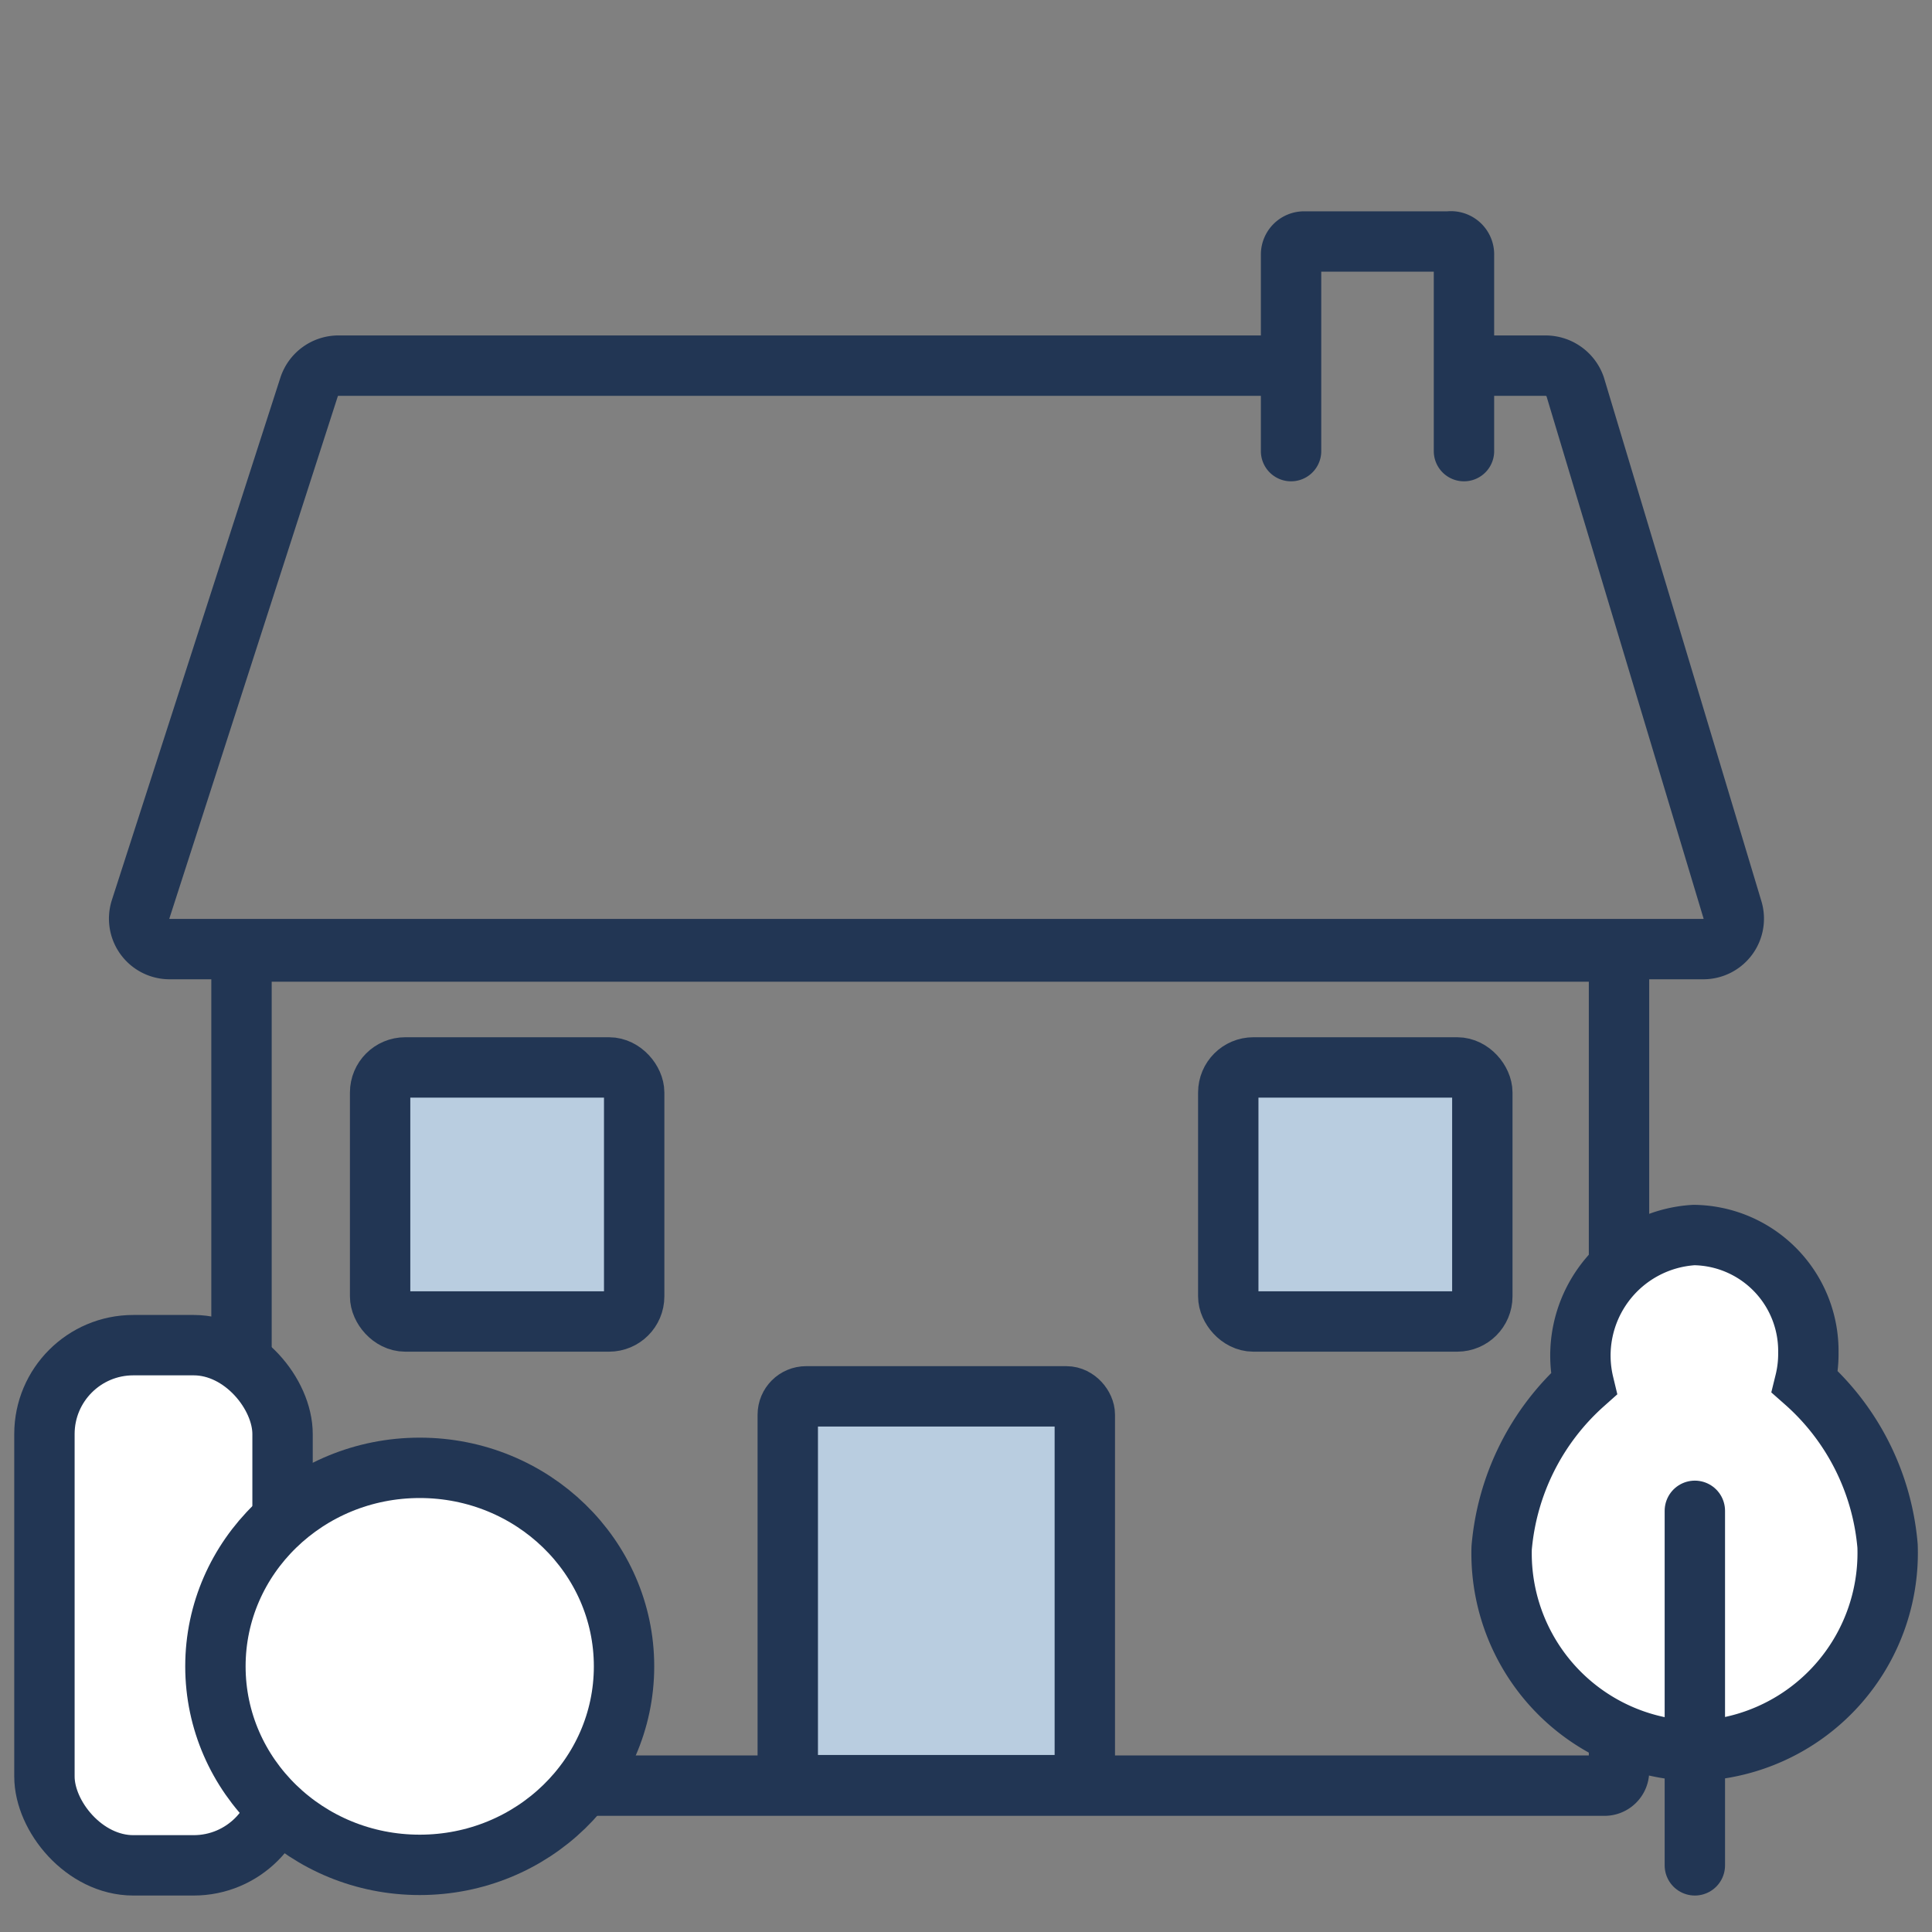
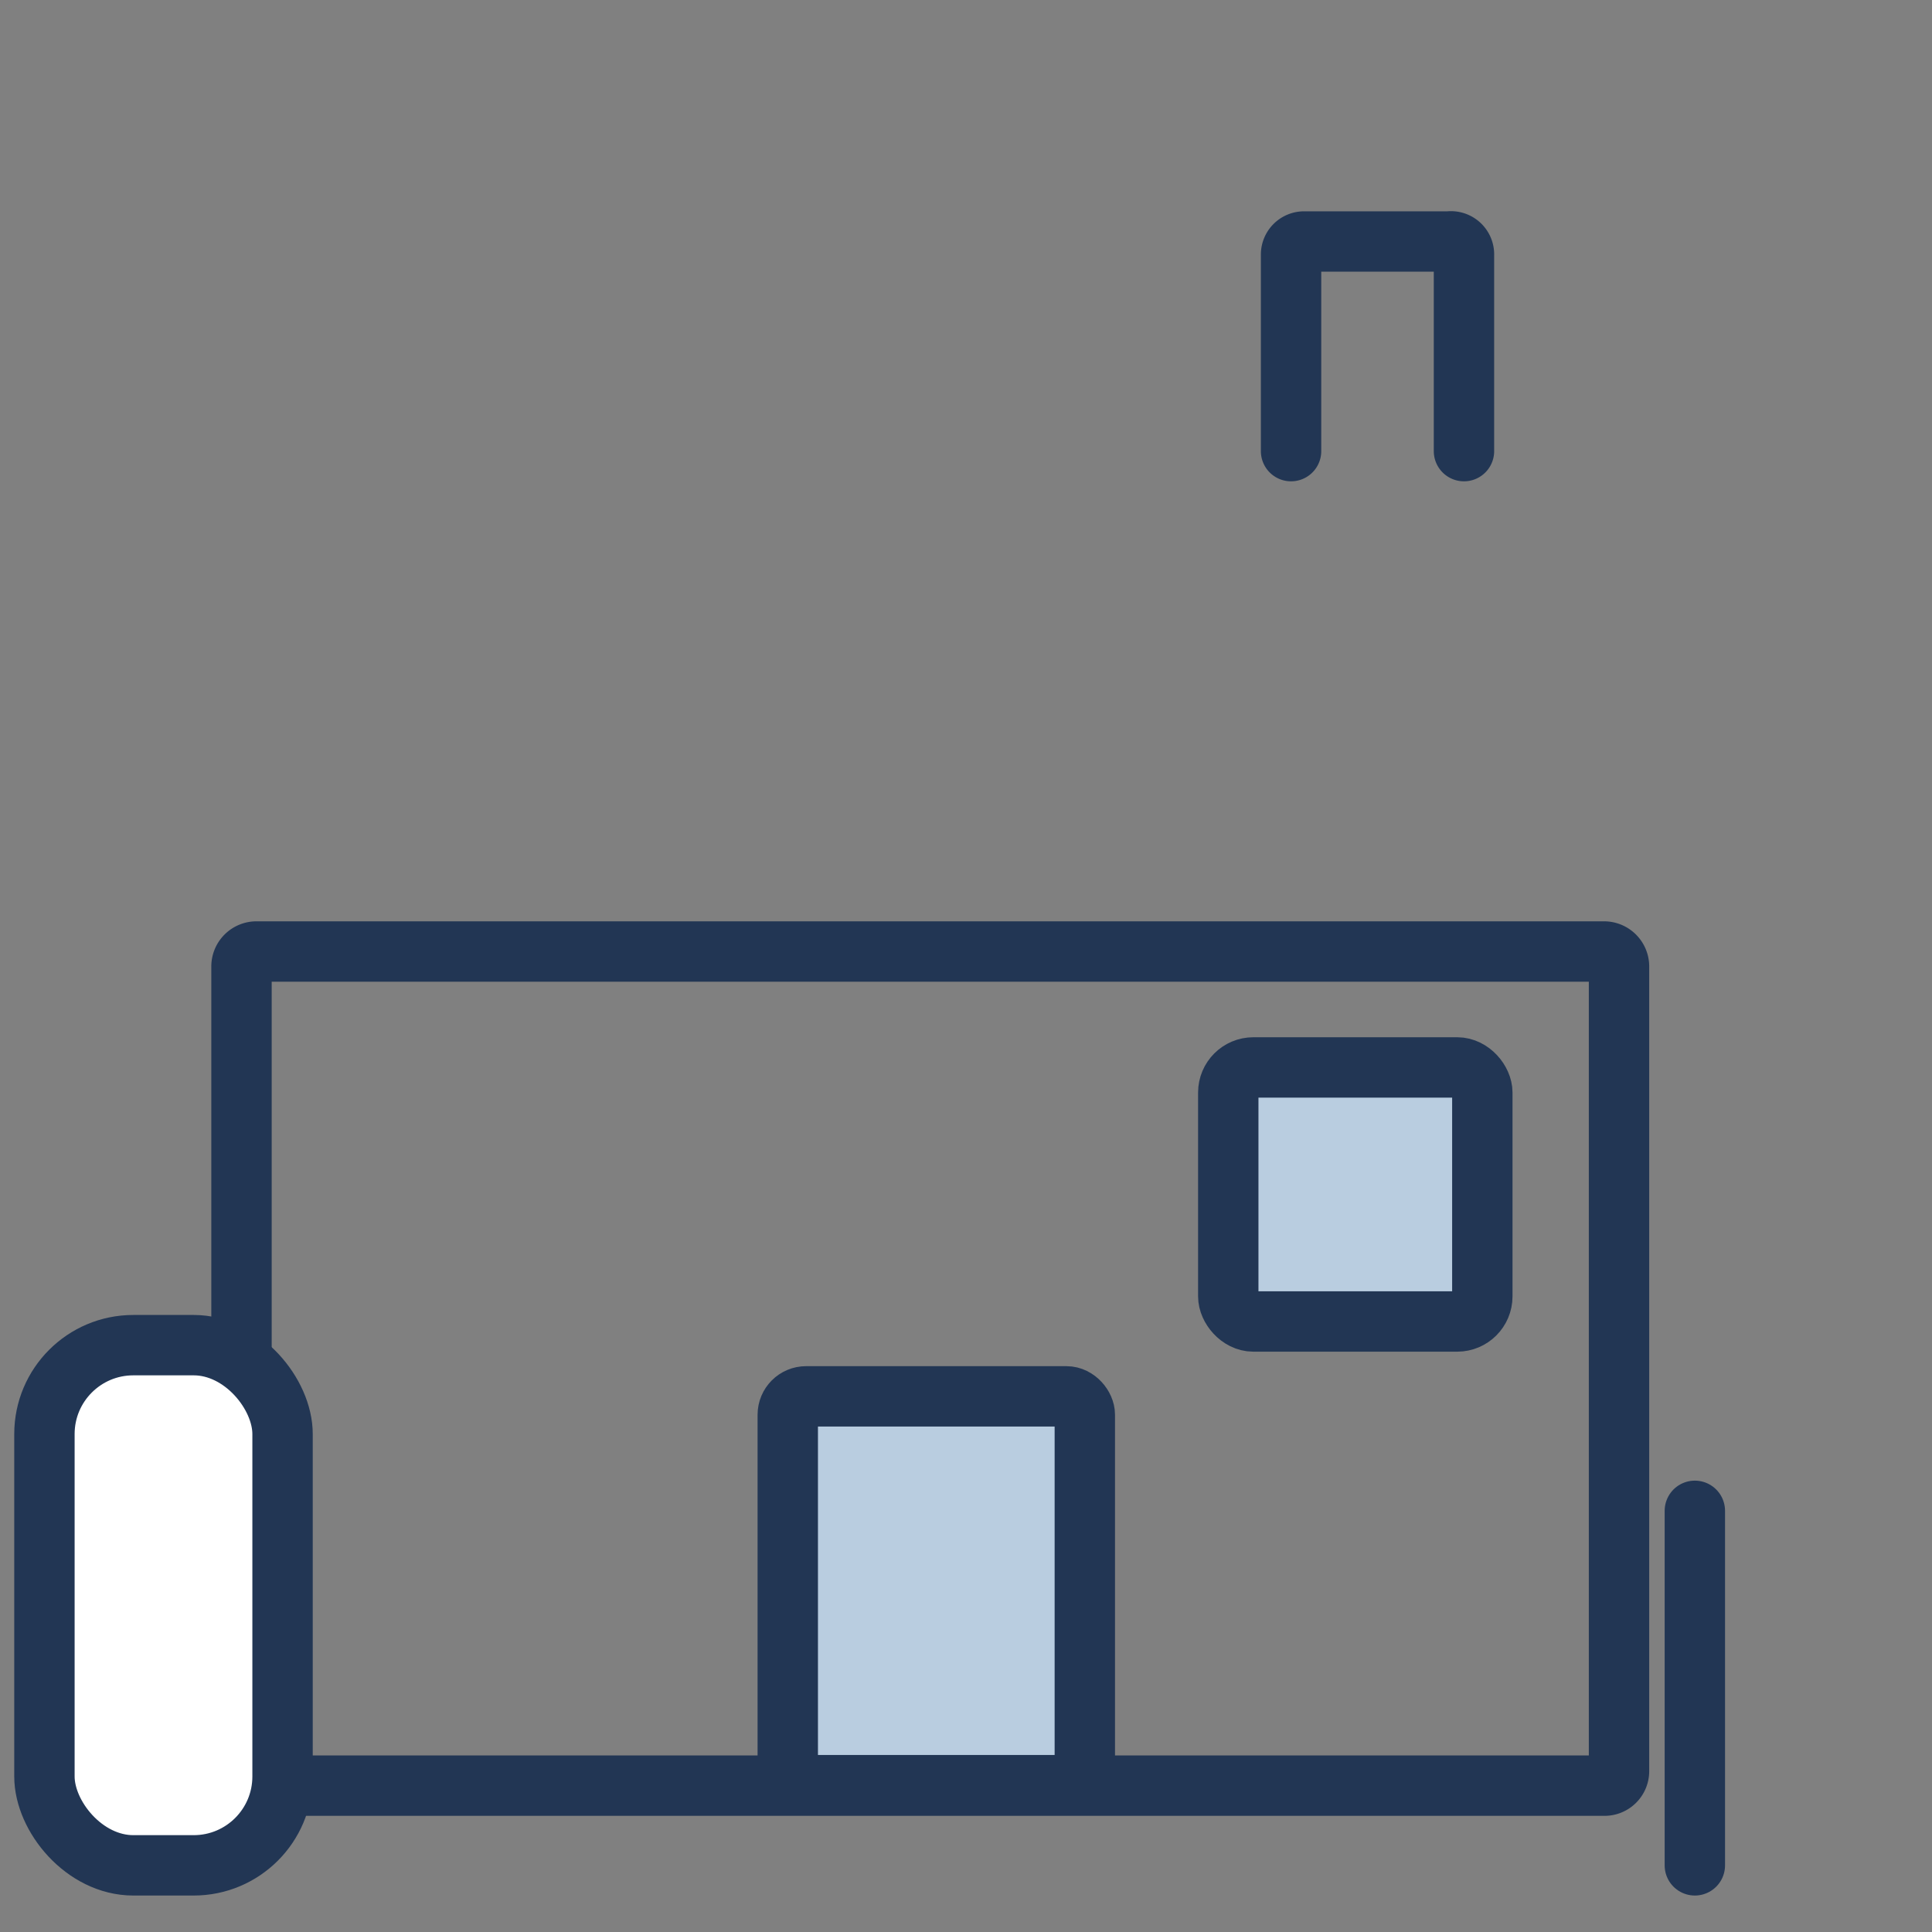
<svg xmlns="http://www.w3.org/2000/svg" id="Layer_1" data-name="Layer 1" viewBox="0 0 40 40">
  <rect x="0" y="0" width="40" height="40" fill="#808080" stroke="none" />
  <defs>
    <style>.cls-1,.cls-2{fill:none;}.cls-1,.cls-2,.cls-3,.cls-4{stroke:#223654;stroke-miterlimit:10;stroke-width:1.25px;}.cls-1,.cls-3,.cls-4{stroke-linecap:round;}.cls-3{fill:#b9cde0;}.cls-4{fill:#fff;}</style>
  </defs>
  <path class="cls-1" d="M5,36.67V20a.31.31,0,0,1,.31-.3h27.9a.31.31,0,0,1,.31.3V36.67a.3.3,0,0,1-.31.3H5.33A.3.3,0,0,1,5,36.67Z" />
-   <path class="cls-2" d="M26.72,7.57H7a.64.64,0,0,0-.6.44L2.91,18.83a.63.63,0,0,0,.6.82H35.27a.63.63,0,0,0,.6-.81L32.61,8A.65.65,0,0,0,32,7.57H30.31" />
  <path class="cls-1" d="M30.31,9.34V5.28A.27.27,0,0,0,30,5H27a.27.27,0,0,0-.27.27V9.34" />
  <rect class="cls-3" x="16.31" y="28.91" width="6.15" height="8.05" rx="0.38" />
-   <rect class="cls-3" x="7.87" y="22.1" width="5.26" height="5.26" rx="0.52" />
  <rect class="cls-3" x="25.43" y="22.1" width="5.26" height="5.26" rx="0.52" />
  <rect class="cls-4" x="0.92" y="27.85" width="4.93" height="10.77" rx="1.84" />
-   <ellipse class="cls-4" cx="8.69" cy="34.5" rx="4.23" ry="4.11" />
-   <path class="cls-4" d="M35.09,36.25a4.09,4.09,0,0,1-4-4.2,5.14,5.14,0,0,1,1.7-3.4,2.5,2.5,0,0,1,2.28-3.08A2.4,2.4,0,0,1,37.44,28a2.43,2.43,0,0,1-.07.61,5.11,5.11,0,0,1,1.71,3.4A4.1,4.1,0,0,1,35.09,36.25Z" />
  <line class="cls-1" x1="35.09" y1="31.28" x2="35.09" y2="38.62" />
</svg>